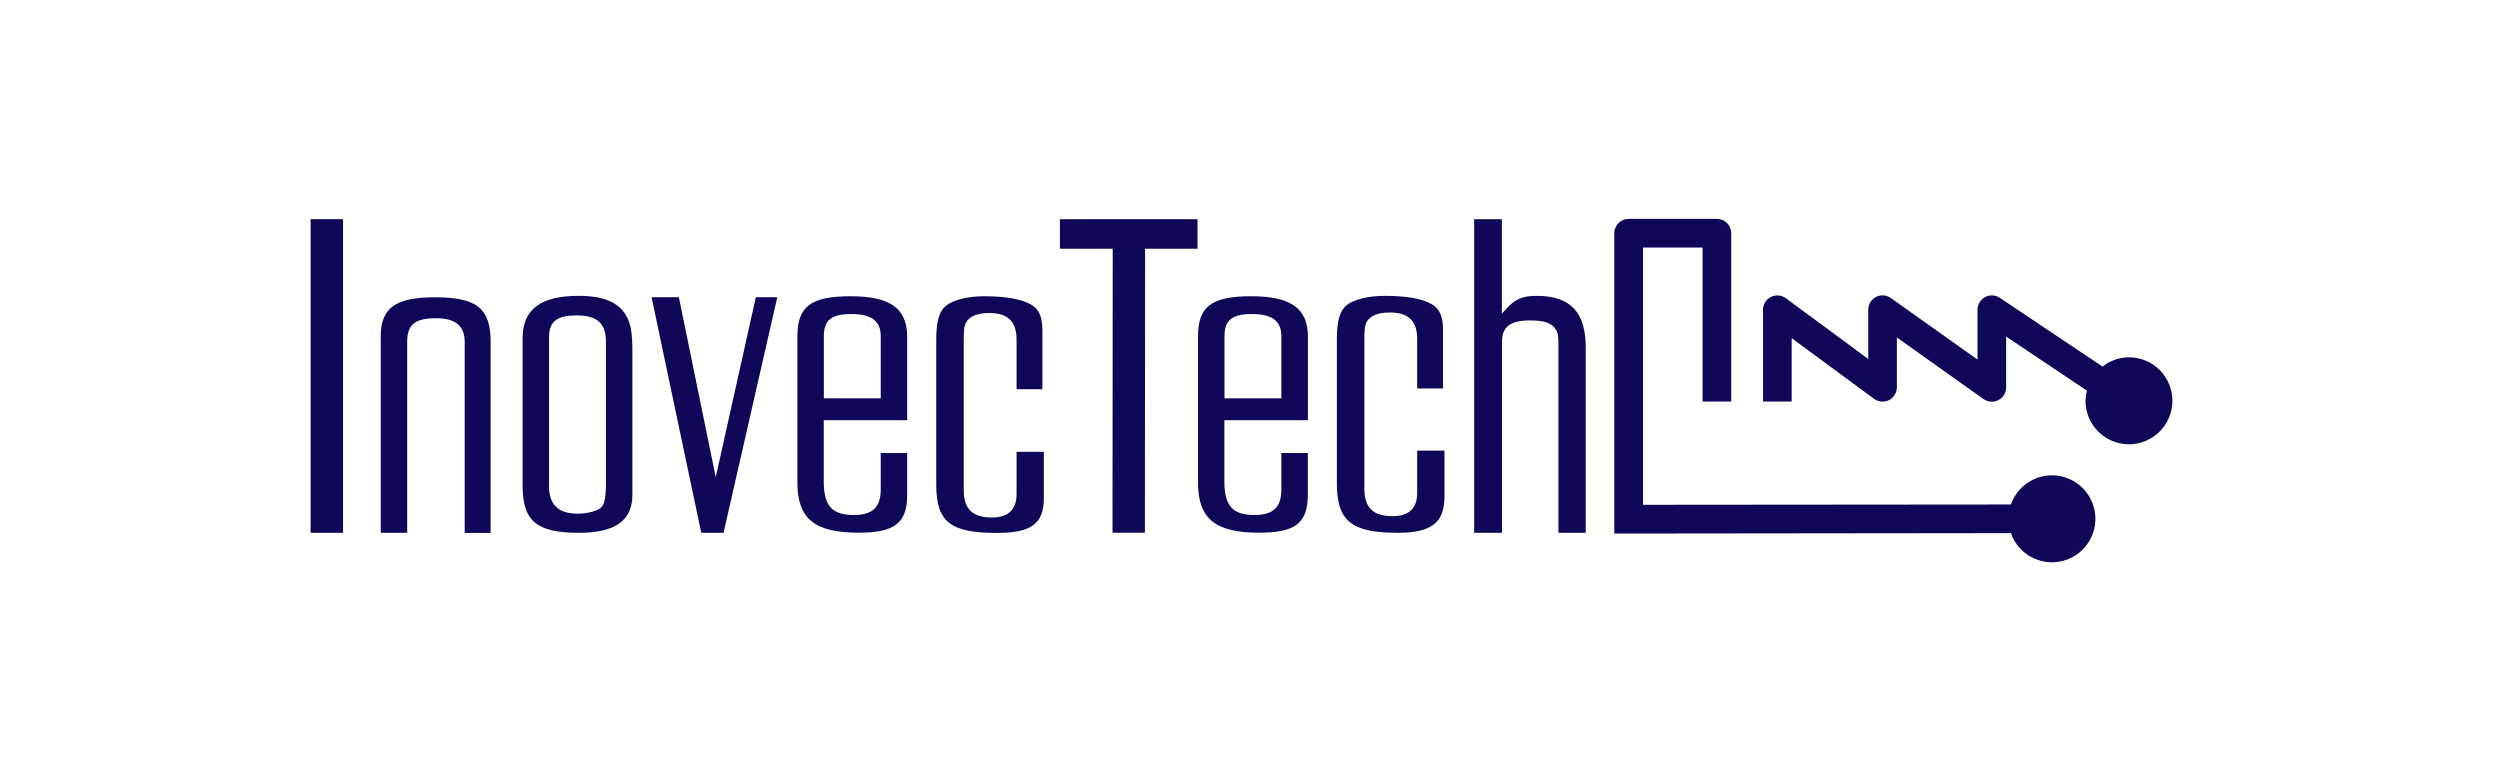
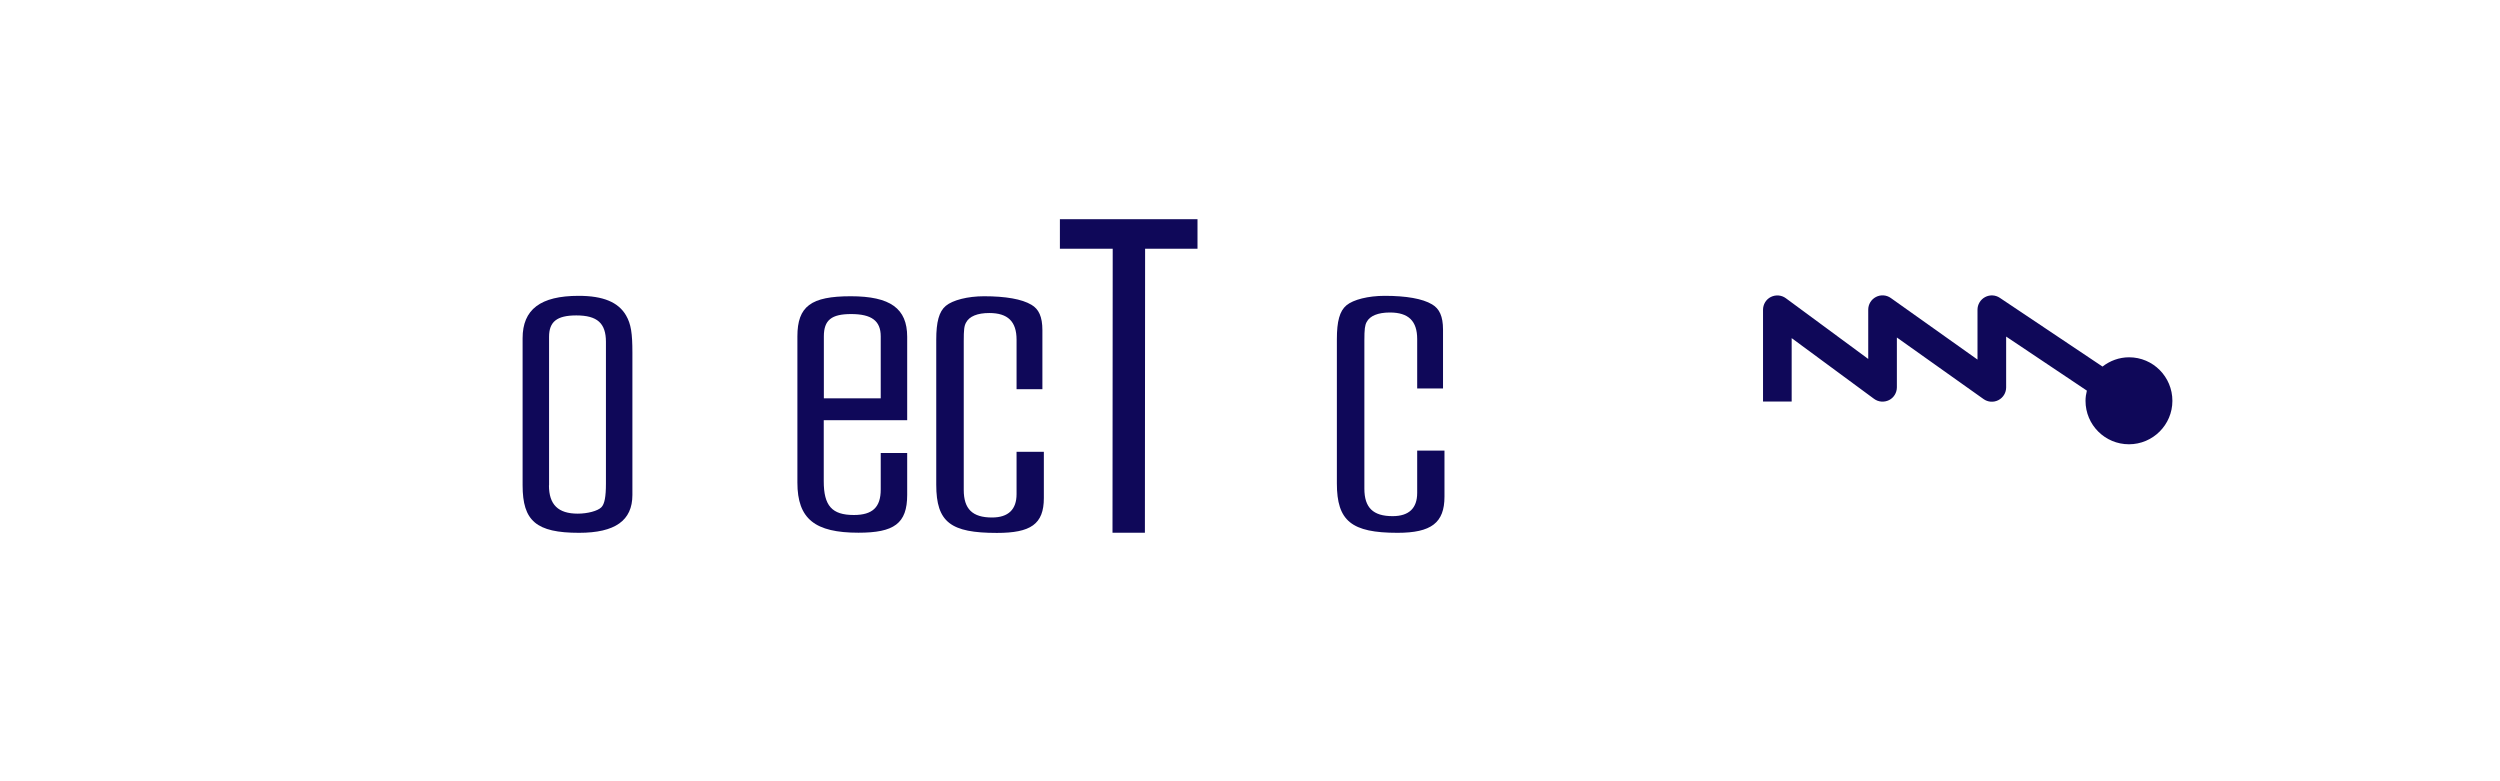
<svg xmlns="http://www.w3.org/2000/svg" version="1.1" id="Layer_1" x="0px" y="0px" viewBox="0 0 240 75" style="enable-background:new 0 0 240 75;" xml:space="preserve">
  <style type="text/css">
	.st0{fill:#0F0859;}
	.st1{fill:#0F0859;stroke:#201A56;stroke-width:2.75;stroke-linejoin:round;stroke-miterlimit:10;}
</style>
  <g>
-     <path class="st0" d="M32.93,21.04l0,30.11h-3.11l0-30.11H32.93z" />
-     <path class="st0" d="M44.61,51.15l0-18.33c0-1.53-0.88-2.27-2.76-2.27c-2.01,0-2.76,0.61-2.76,2.27l0,18.33h-2.54l0-18.85   c0-2.76,1.44-3.76,5.21-3.76c4.02,0,5.34,1.05,5.34,4.29l0,18.33H44.61z" />
+     <path class="st0" d="M32.93,21.04l0,30.11h-3.11H32.93z" />
    <path class="st0" d="M50.17,32.47c0-2.76,1.71-4.07,5.38-4.07c2.36,0,3.81,0.61,4.55,1.88c0.48,0.83,0.61,1.71,0.61,3.59v13.65   c0,2.45-1.66,3.63-5.12,3.63c-4.11,0-5.42-1.14-5.42-4.55V32.47z M52.7,46.6c0,1.84,0.88,2.71,2.76,2.71   c0.96,0,1.92-0.26,2.27-0.61c0.31-0.31,0.44-1.01,0.44-2.27V32.82c0-1.79-0.83-2.54-2.84-2.54c-1.88,0-2.62,0.61-2.62,2.06V46.6z" />
-     <path class="st0" d="M65.17,28.53l3.54,17.28l3.85-17.28h2.06l-5.16,22.62h-2.14l-4.77-22.62H65.17z" />
    <path class="st0" d="M79.08,40.34v5.86c0,2.36,0.79,3.24,2.89,3.24c1.79,0,2.58-0.74,2.58-2.45v-3.5h2.54v4.02   c0,2.76-1.27,3.63-4.68,3.63c-4.16,0-5.86-1.31-5.86-4.81V32.29c0-2.89,1.31-3.85,5.12-3.85c3.81,0,5.42,1.18,5.42,3.89v8.01H79.08   z M84.55,38.24v-5.95c0-1.49-0.88-2.14-2.84-2.14c-1.88,0-2.62,0.57-2.62,2.14v5.95H84.55z" />
    <path class="st0" d="M97.59,37.37v-4.76c0-1.74-0.83-2.56-2.62-2.56c-1.14,0-1.92,0.32-2.23,0.92c-0.18,0.32-0.22,0.69-0.22,1.78   v14.28c0,1.83,0.83,2.65,2.71,2.65c1.58,0,2.36-0.78,2.36-2.24v-4.07h2.62v4.44c0,2.52-1.27,3.35-4.51,3.35   c-4.42,0-5.82-1.01-5.82-4.63V32.61c0-1.69,0.26-2.7,0.92-3.25c0.66-0.55,2.1-0.92,3.67-0.92c2.06,0,3.63,0.27,4.55,0.82   c0.7,0.41,1.05,1.14,1.05,2.43v5.67H97.59z" />
    <path class="st0" d="M114.96,21.04v2.84h-5.03l-0.02,27.26h-3.11l0.02-27.26h-5.07v-2.84H114.96z" />
-     <path class="st0" d="M117.54,40.34v5.86c0,2.36,0.79,3.24,2.89,3.24c1.79,0,2.58-0.74,2.58-2.45v-3.5h2.54v4.02   c0,2.76-1.27,3.63-4.68,3.63c-4.16,0-5.86-1.31-5.86-4.81V32.29c0-2.89,1.31-3.85,5.12-3.85c3.81,0,5.43,1.18,5.43,3.89v8.01   H117.54z M123.01,38.24v-5.95c0-1.49-0.88-2.14-2.84-2.14c-1.88,0-2.62,0.57-2.62,2.14v5.95H123.01z" />
    <path class="st0" d="M136.05,37.29v-4.74c0-1.73-0.83-2.55-2.62-2.55c-1.14,0-1.92,0.32-2.23,0.91c-0.17,0.32-0.22,0.68-0.22,1.78   v14.22c0,1.82,0.83,2.64,2.71,2.64c1.58,0,2.36-0.77,2.36-2.23v-4.06h2.62v4.42c0,2.51-1.27,3.47-4.51,3.47   c-4.42,0-5.82-1.14-5.82-4.74V32.55c0-1.69,0.26-2.69,0.92-3.24c0.66-0.55,2.1-0.91,3.67-0.91c2.06,0,3.63,0.27,4.55,0.82   c0.7,0.41,1.05,1.14,1.05,2.42v5.65H136.05z" />
-     <path class="st0" d="M144.18,21.04l0,9.07c0.92-1,1.44-1.71,3.32-1.71c3.41,0,4.73,1.71,4.73,4.99l0,17.76h-2.62l0-17.76   c0-1.14-0.04-1.4-0.22-1.71c-0.39-0.66-1.09-0.92-2.49-0.92c-1.92,0-2.71,0.61-2.71,2.06l0,18.33h-2.67l0-30.11H144.18z" />
    <g>
-       <path class="st0" d="M154.97,51.22h2.1l35.99-0.04c0.06,0.16,0.11,0.33,0.19,0.49c1.03,2.06,3.54,2.9,5.6,1.87    c2.06-1.03,2.9-3.54,1.87-5.6c-1.03-2.06-3.54-2.9-5.6-1.87c-1.01,0.51-1.73,1.37-2.07,2.36l-35.32,0.03v-24.7h5.72v14.79h2.75    V22.39c0-0.76-0.62-1.38-1.38-1.38h-8.47c-0.76,0-1.38,0.62-1.38,1.38L154.97,51.22" />
      <path class="st0" d="M204.39,34.3c-0.96,0-1.84,0.34-2.55,0.89l-9.86-6.6c-0.42-0.28-0.96-0.31-1.41-0.07    c-0.45,0.24-0.73,0.71-0.73,1.21v4.79l-8.32-5.91c-0.42-0.3-0.97-0.34-1.43-0.1c-0.46,0.24-0.74,0.71-0.74,1.22v4.73l-7.91-5.83    c-0.42-0.31-0.97-0.35-1.44-0.12c-0.46,0.23-0.75,0.71-0.75,1.23l0,8.81H172l0-6.09l7.91,5.83c0.42,0.31,0.97,0.35,1.44,0.12    c0.46-0.23,0.75-0.71,0.75-1.23V32.4l8.32,5.91c0.42,0.3,0.97,0.34,1.43,0.1c0.46-0.24,0.74-0.71,0.74-1.22v-4.88l7.75,5.19    c-0.08,0.32-0.13,0.64-0.13,0.98c0,2.31,1.87,4.17,4.17,4.17s4.17-1.87,4.17-4.17S206.7,34.3,204.39,34.3z" />
    </g>
    <path class="st1" d="M142.8,51.15" />
  </g>
</svg>